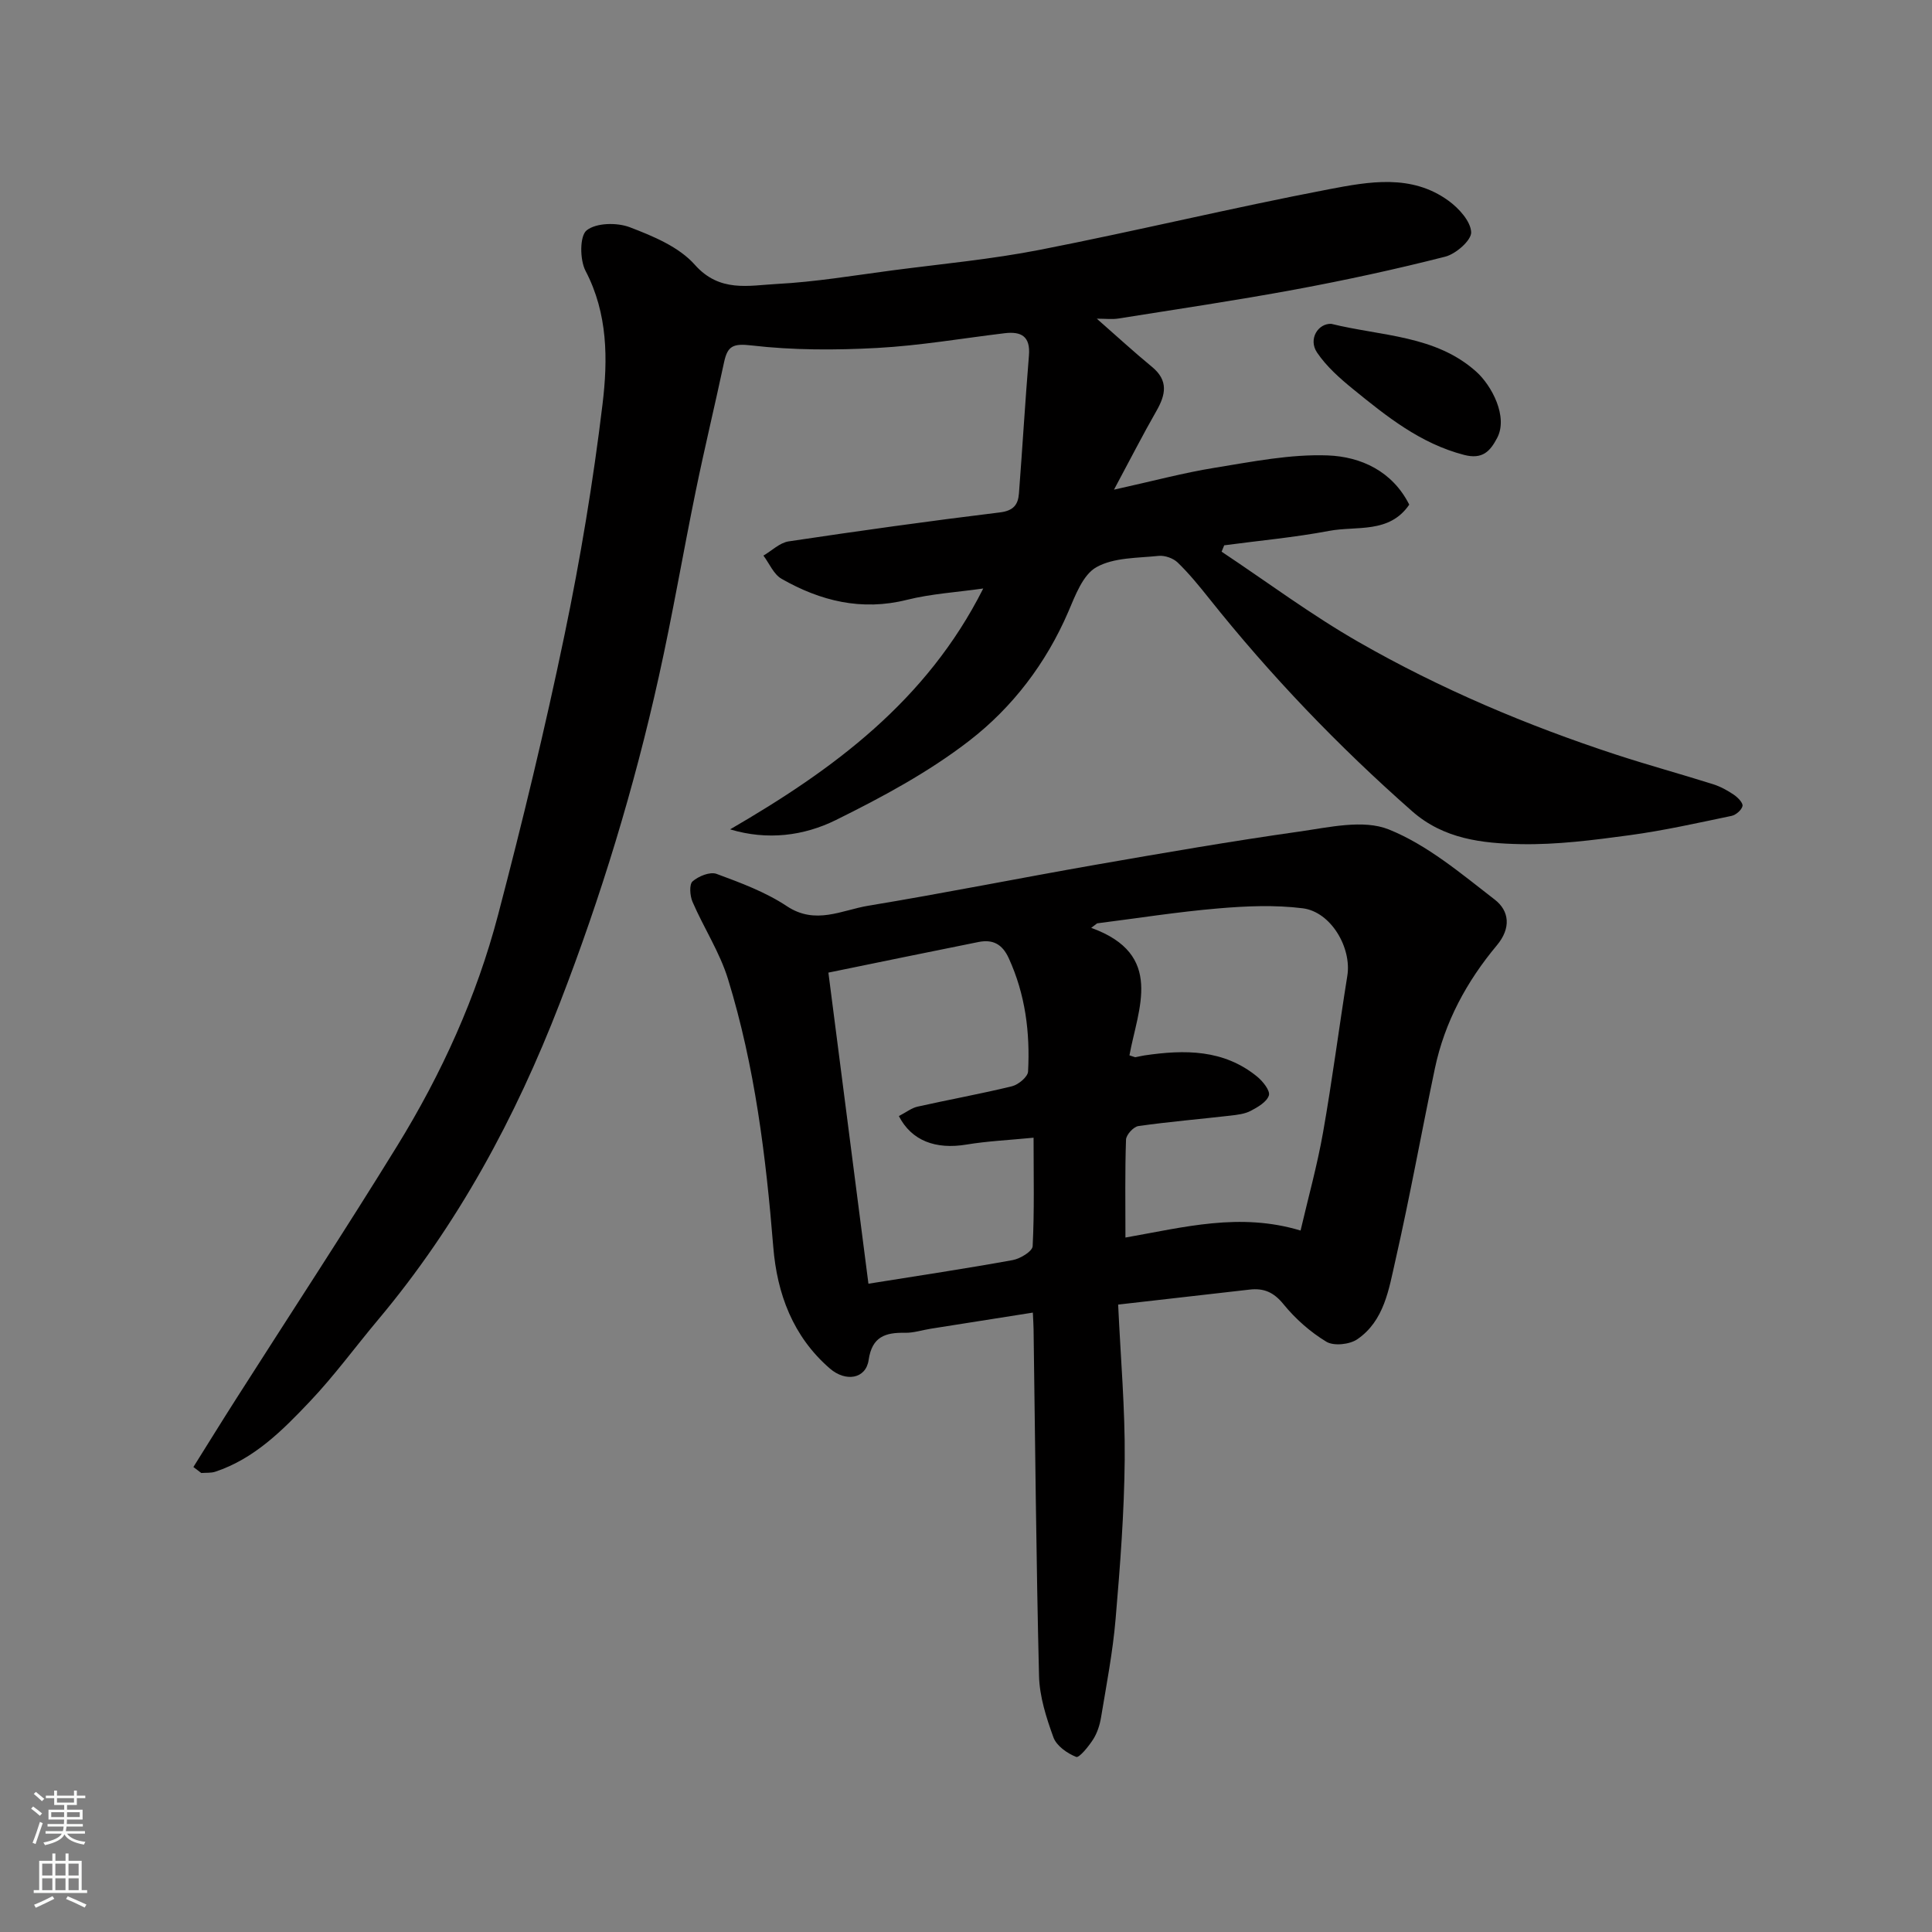
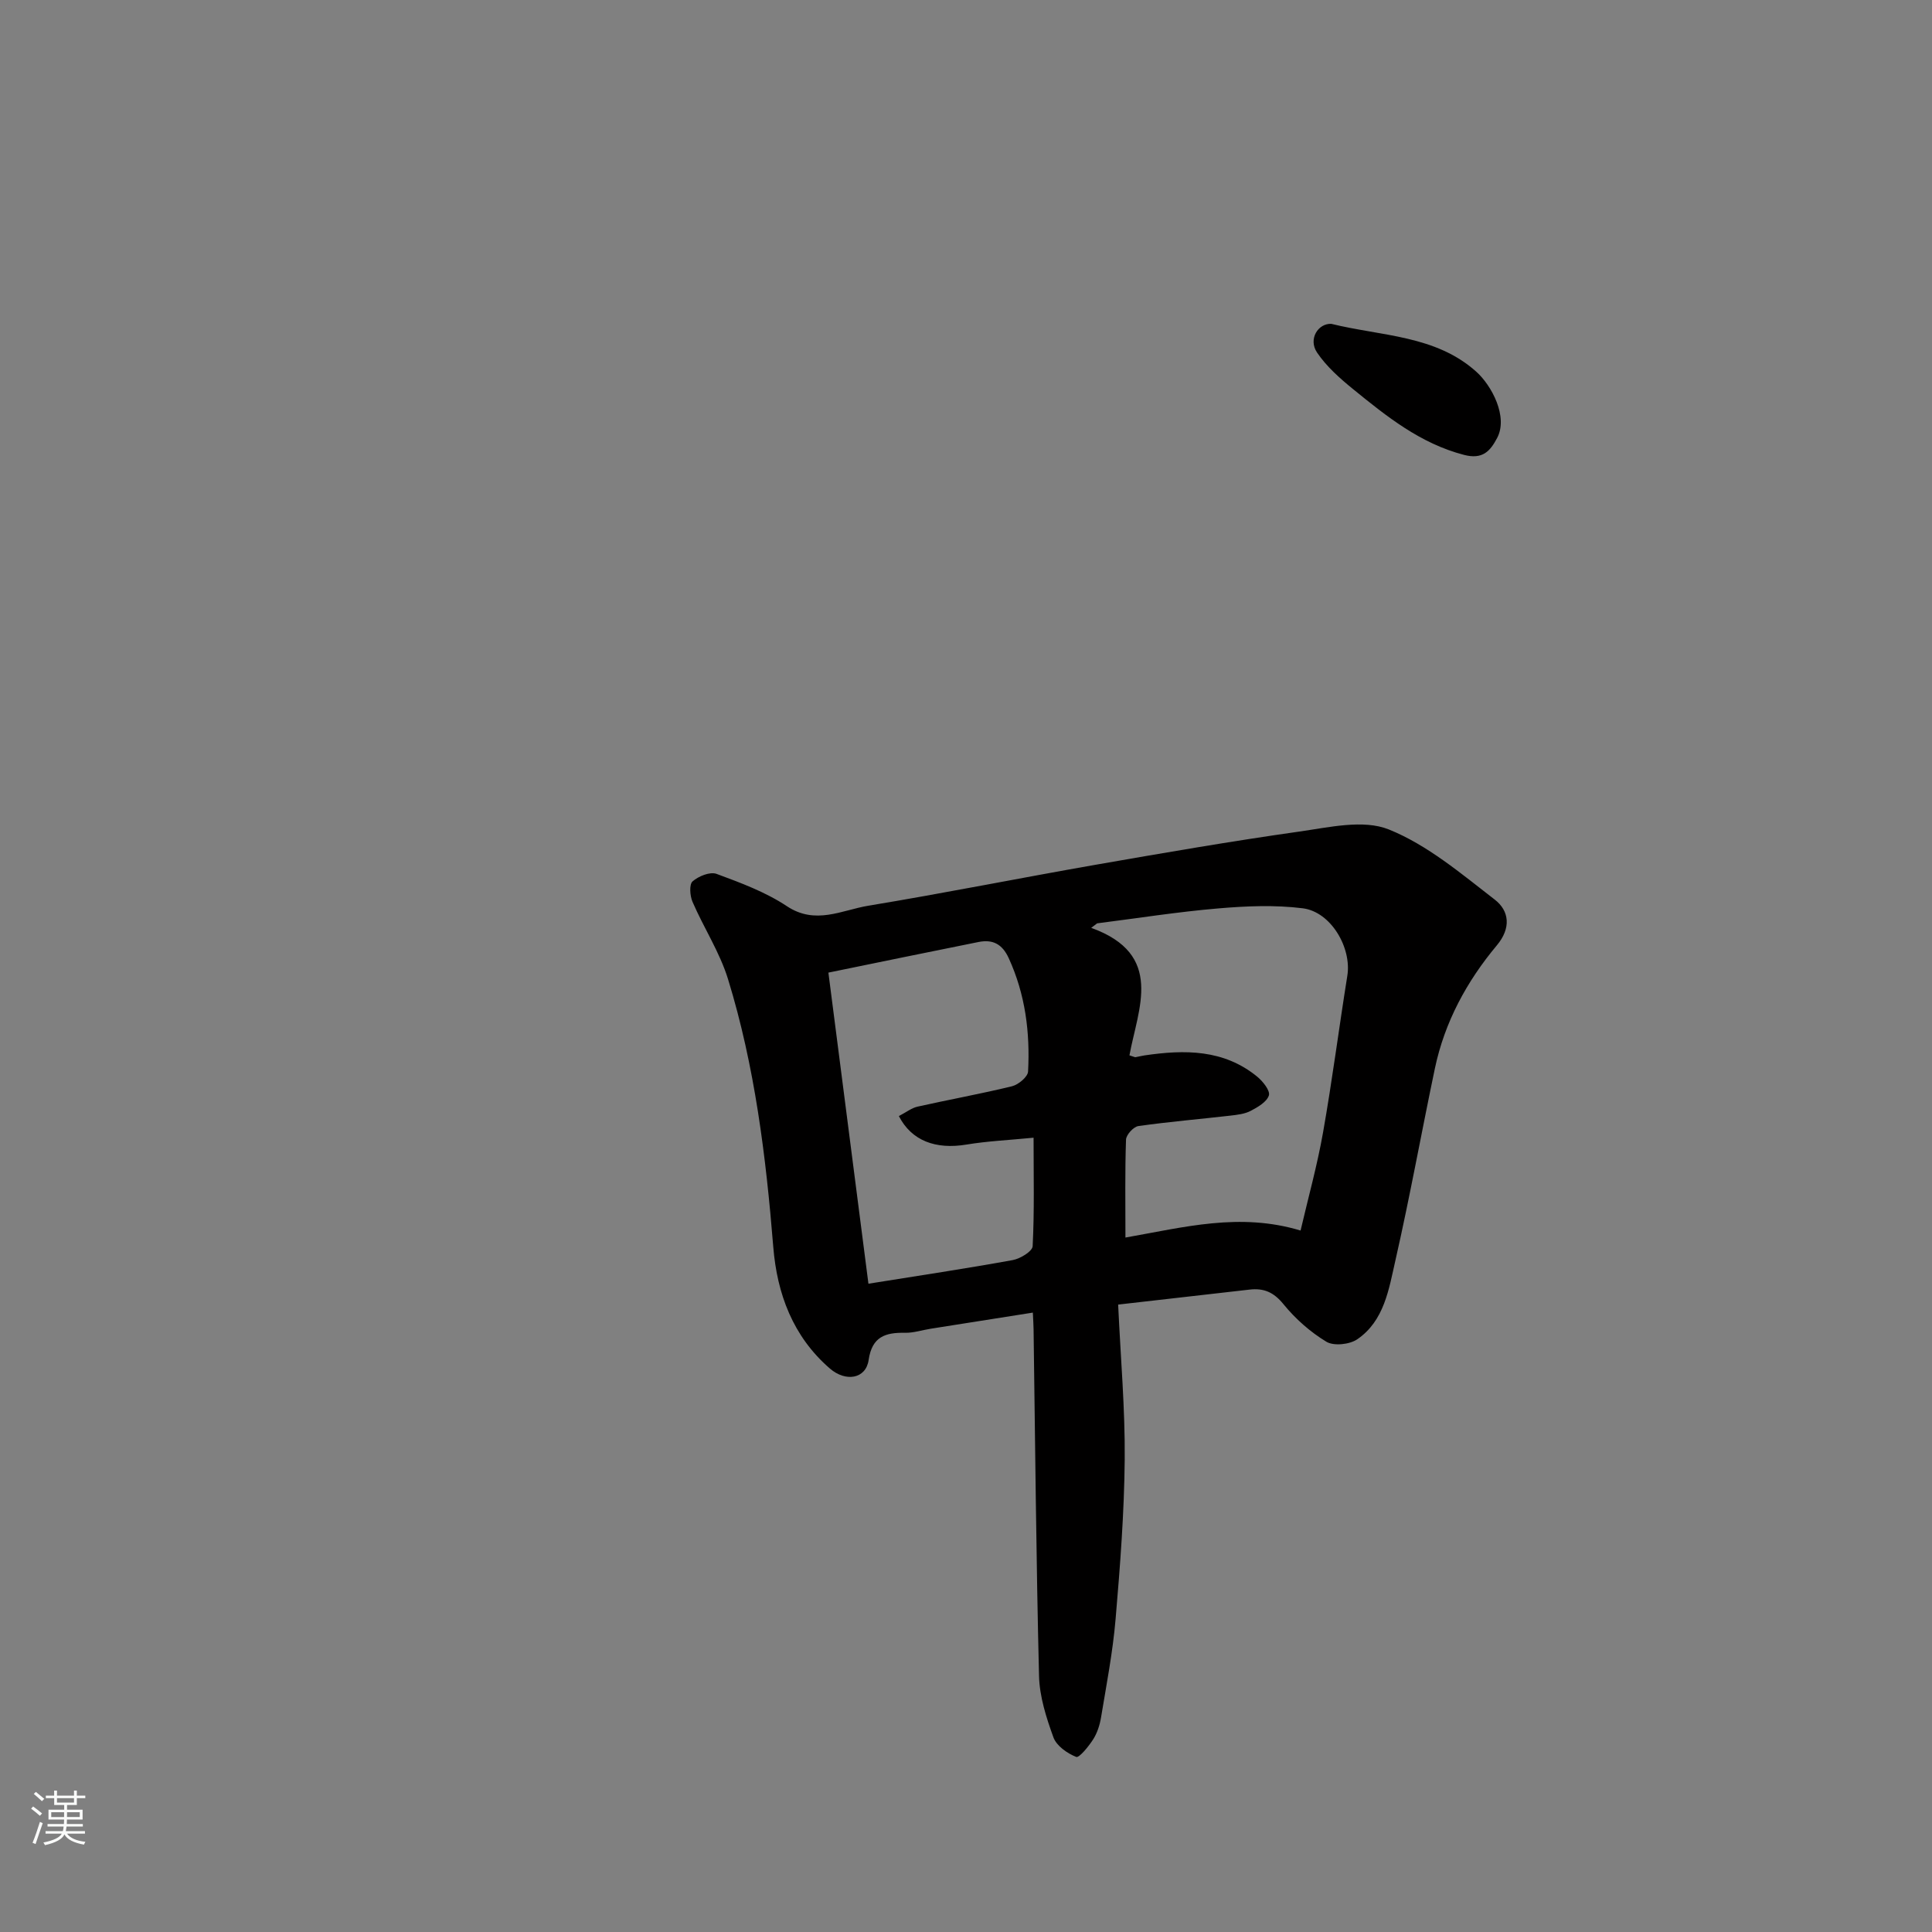
<svg xmlns="http://www.w3.org/2000/svg" enable-background="new 0 0 400 400" viewBox="0 0 400 400">
  <rect x="0" y="0" width="400" height="400" fill="#808080" stroke="none" />
  <g fill="#010000">
-     <path d="m40.04 303.73c2.94-4.69 5.85-9.41 8.83-14.08 11.13-17.46 22.5-34.77 33.36-52.4 9.19-14.92 16.44-30.87 20.89-47.83 5.04-19.19 9.71-38.5 13.75-57.93 3.29-15.81 5.95-31.8 7.88-47.83 1.11-9.22 1.12-18.71-3.52-27.58-1.2-2.29-1.23-7.23.23-8.39 1.98-1.58 6.29-1.65 8.94-.64 4.82 1.84 10.17 4.06 13.45 7.76 5.14 5.8 11.17 4.29 16.99 3.98 8-.42 15.95-1.76 23.9-2.81 10.22-1.34 20.52-2.29 30.62-4.27 19.97-3.91 39.78-8.7 59.76-12.52 8.28-1.58 17.11-3.22 24.79 2.38 2.13 1.55 4.57 4.23 4.68 6.5.08 1.66-3.16 4.51-5.37 5.07-10.24 2.61-20.58 4.85-30.97 6.78-12.19 2.26-24.47 4.08-36.72 6.03-1.26.2-2.58.03-4.45.03 4.13 3.62 7.69 6.9 11.42 9.97 3.46 2.84 2.85 5.78.91 9.16-2.8 4.89-5.36 9.91-8.77 16.27 8.06-1.78 14.42-3.5 20.9-4.54 7.75-1.25 15.62-2.84 23.37-2.55 6.83.26 13.36 3.24 16.86 10.19-4.14 6.06-10.88 4.36-16.57 5.43-7.18 1.36-14.49 2.02-21.74 2.99-.18.44-.36.88-.54 1.32 9.44 6.28 18.58 13.1 28.4 18.72 16.88 9.67 34.78 17.24 53.28 23.3 6.64 2.17 13.4 4.02 20.07 6.12 1.51.48 2.97 1.28 4.29 2.17.81.55 1.93 1.68 1.81 2.33-.16.83-1.36 1.87-2.27 2.06-7.01 1.46-14.02 3.04-21.11 4-7.48 1.01-15.06 2-22.57 1.85-7.93-.16-15.9-1.04-22.45-6.81-15.31-13.48-29.35-28.13-42.05-44.08-2.05-2.57-4.14-5.14-6.5-7.42-.92-.89-2.66-1.5-3.94-1.37-4.38.46-9.27.31-12.88 2.34-2.81 1.57-4.38 5.87-5.83 9.25-4.59 10.66-11.55 19.77-20.49 26.68-8.42 6.51-18.03 11.68-27.62 16.42-6.62 3.27-14.15 4.26-21.9 1.93 21.35-12.38 40.68-26.57 52.41-49.87-5.48.78-10.76 1.09-15.81 2.35-9.39 2.35-17.89.24-25.94-4.35-1.64-.93-2.53-3.17-3.76-4.81 1.73-1.01 3.37-2.66 5.21-2.94 14.55-2.18 29.13-4.22 43.74-6 2.81-.34 3.77-1.59 3.95-3.91.73-9.52 1.29-19.05 2.07-28.57.33-3.96-1.56-5.04-5.04-4.62-8.79 1.06-17.55 2.57-26.37 3.05-8.66.47-17.44.48-26.02-.52-3.85-.45-4.97.12-5.69 3.48-1.9 8.91-4.04 17.76-5.87 26.69-2.62 12.77-4.8 25.64-7.63 38.36-5.11 23.06-11.99 45.63-20.51 67.64-9.17 23.71-21.14 45.91-37.58 65.5-4.75 5.66-9.12 11.66-14.19 17-5.62 5.93-11.46 11.82-19.55 14.51-.9.3-1.94.19-2.91.27-.54-.41-1.08-.82-1.63-1.24z" />
    <path d="m231.5 270.1c.52 11.2 1.45 21.62 1.36 32.03-.1 11.04-.95 22.09-1.89 33.1-.58 6.82-1.89 13.57-3.01 20.33-.26 1.57-.78 3.22-1.63 4.55-.94 1.47-2.9 3.89-3.52 3.64-1.86-.74-4.07-2.29-4.71-4.05-1.48-4.08-2.88-8.45-2.98-12.73-.59-23.92-.79-47.86-1.13-71.79-.01-.82-.07-1.64-.15-3.42-7.2 1.14-14.18 2.23-21.16 3.34-1.76.28-3.53.87-5.28.84-4.08-.08-6.86.78-7.56 5.64-.57 3.92-4.75 4.59-8.02 1.76-7.68-6.64-10.94-15.52-11.72-25.15-1.52-18.79-3.82-37.43-9.37-55.47-1.71-5.56-5.02-10.61-7.35-16-.54-1.25-.71-3.61.01-4.24 1.23-1.08 3.62-2.05 4.97-1.55 5.01 1.85 10.15 3.76 14.56 6.69 5.92 3.93 11.36.81 16.85-.1 15.76-2.6 31.44-5.75 47.18-8.5 13.99-2.44 27.98-4.86 42.04-6.85 6.16-.87 13.26-2.57 18.55-.44 7.98 3.21 14.98 9.15 21.94 14.53 3 2.32 3.43 5.88.42 9.47-6.23 7.45-10.8 15.88-12.82 25.47-2.78 13.23-5.17 26.55-8.17 39.73-1.36 5.96-2.3 12.53-7.91 16.36-1.59 1.08-4.86 1.43-6.39.5-3.33-2.01-6.41-4.74-8.88-7.77-2.02-2.49-4.08-3.37-7.04-3.02-8.76 1.01-17.53 2-27.19 3.1zm37.77-15.33c1.59-6.83 3.46-13.53 4.66-20.35 1.9-10.76 3.29-21.61 5.02-32.4.93-5.78-3.37-13.23-9.24-13.97-5.75-.72-11.71-.47-17.51.03-8.38.71-16.7 2.03-25.05 3.09-.41.31-.82.62-1.23.93 15.23 5.5 9.69 16.7 7.92 26.4.95.29 1.11.4 1.25.38.63-.11 1.24-.28 1.87-.37 8.29-1.22 16.4-1.28 23.34 4.41 1.17.96 2.71 2.9 2.41 3.87-.42 1.34-2.29 2.43-3.76 3.2-1.24.65-2.78.82-4.22.99-6.35.73-12.72 1.26-19.04 2.16-1.01.14-2.53 1.81-2.56 2.81-.23 6.61-.12 13.24-.12 20.27 12.12-2.12 23.65-5.25 36.26-1.45zm-83.17-23.7c1.55-.8 2.64-1.68 3.86-1.95 6.51-1.46 13.08-2.64 19.56-4.22 1.33-.33 3.27-1.94 3.33-3.05.43-8.08-.56-15.96-4-23.47-1.35-2.95-3.33-3.93-6.25-3.35-10.17 2.03-20.33 4.14-31.09 6.34 2.8 21.73 5.54 43.03 8.29 64.41 10.55-1.69 20.23-3.14 29.86-4.89 1.57-.28 4.09-1.82 4.14-2.88.37-7.24.19-14.5.19-22.46-5.12.5-9.55.7-13.89 1.42-6.38 1.06-11.37-.78-14-5.9z" />
    <path d="m275.63 67.05c10.46 2.57 21.56 2.34 30 9.89 3.19 2.85 6.67 9.34 4.33 13.75-1.44 2.72-3 4.49-6.85 3.49-9.03-2.35-15.99-7.94-22.95-13.6-2.75-2.24-5.52-4.69-7.48-7.59-1.88-2.8.24-6.07 2.95-5.94z" />
  </g>
  <path d="m6.44 374.46.42-.45c.65.47 1.27.95 1.85 1.44l-.45.49c-.65-.56-1.25-1.06-1.82-1.48m.93 7.33-.63-.26c.55-1.36 1.05-2.8 1.52-4.33.19.1.38.19.59.27-.46 1.29-.95 2.73-1.48 4.32m-.38-10.38.44-.42c.43.34 1.01.82 1.74 1.44l-.49.49c-.53-.51-1.09-1.01-1.69-1.51m2.5.35h1.72v-1.04h.59v1.04h3.52v-1.04h.59v1.04h1.75v.53h-1.75v1.42h-2.03v.97h3.22v2.03h-3.24c0 .35-.01.66-.03.93h3.32v.53h-3.37c-.03.27-.08.58-.15.94h3.96v.53h-3.71c.67.92 1.93 1.48 3.79 1.68-.13.24-.23.44-.29.59-2.13-.38-3.48-1.08-4.04-2.12-.43.97-1.77 1.72-4.03 2.23-.09-.19-.2-.37-.33-.55 2.1-.42 3.37-1.03 3.81-1.83h-3.36v-.53h3.58c.08-.29.13-.61.16-.94h-3.33v-.53h3.39c.02-.27.04-.58.04-.93h-3.23v-2.03h3.25v-.97h-2.07v-1.42h-1.73zm1.12 3.44v1h2.65c.01-.3.02-.44.01-.4v-.25-.35zm1.19-2h3.52v-.91h-3.52zm4.71 2h-2.63v.59c0 .15-.01.28-.01.4h2.64z" fill="#fafbfa" />
-   <path d="m13.56 383.74h.63v1.52h2.72v6.07h1.13v.6h-11.06v-.6h1.13v-6.07h2.73v-1.52h.63v1.52h2.1v-1.52zm-2.69 8.83.38.56c-1.24.63-2.53 1.25-3.85 1.85-.1-.21-.21-.42-.34-.63 1.36-.55 2.63-1.15 3.81-1.78m-2.13-4.27h2.1v-2.45h-2.1zm0 3.04h2.1v-2.46h-2.1zm2.72-3.04h2.1v-2.45h-2.1zm0 3.04h2.1v-2.46h-2.1zm6.07 3.6c-1.41-.71-2.7-1.3-3.86-1.78l.35-.56c1.45.62 2.75 1.19 3.88 1.72zm-1.25-9.09h-2.1v2.45h2.1zm-2.09 5.49h2.1v-2.46h-2.1z" fill="#fafbfa" />
</svg>